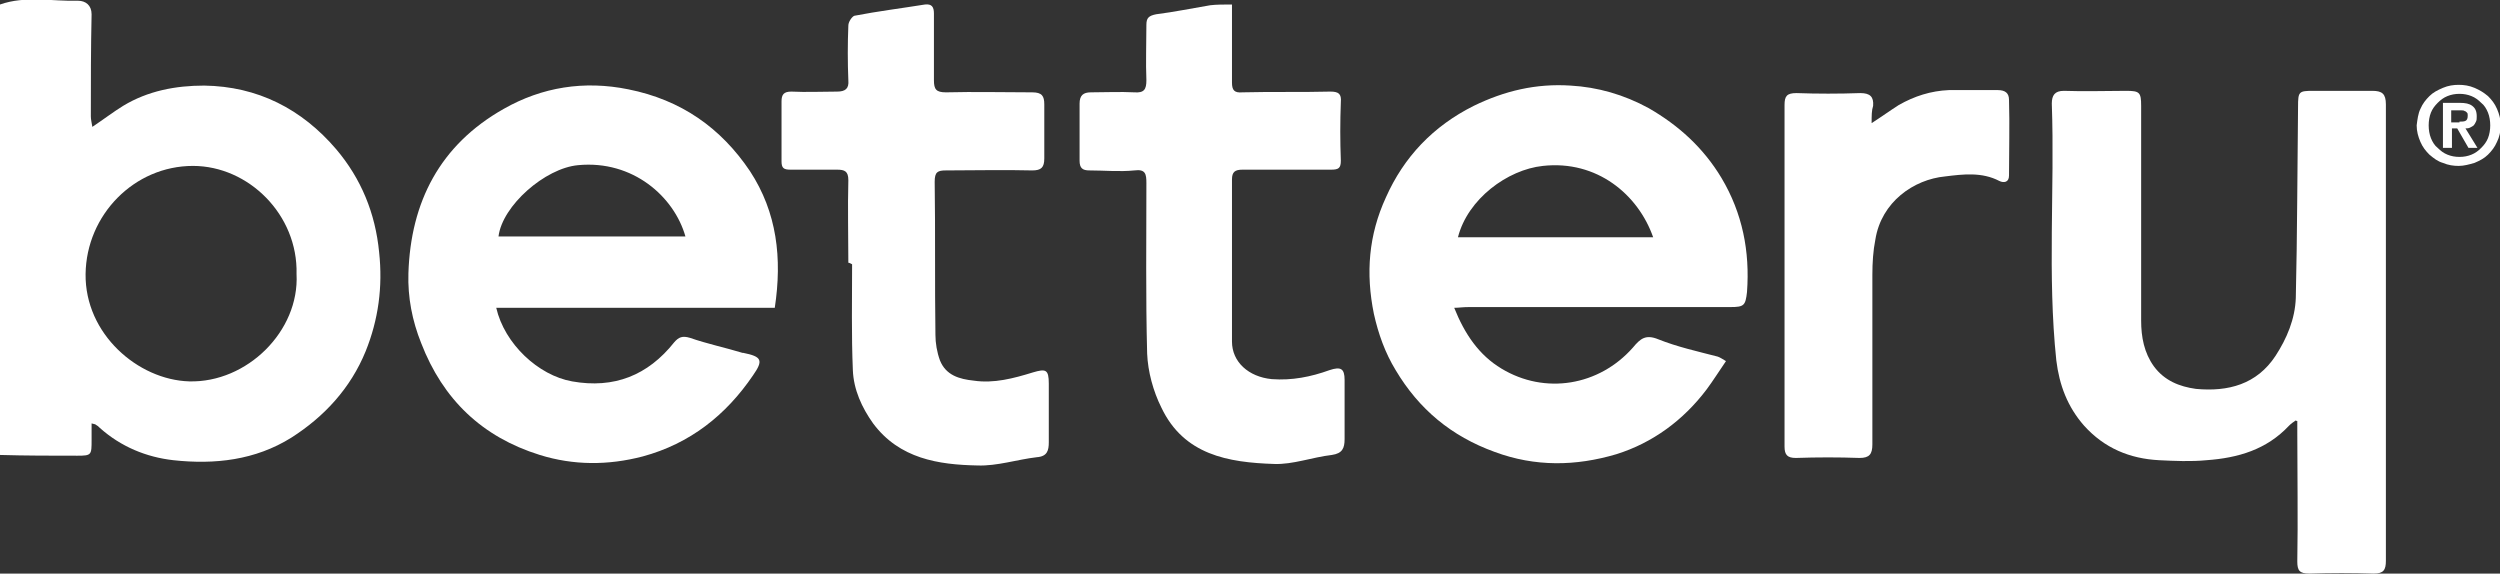
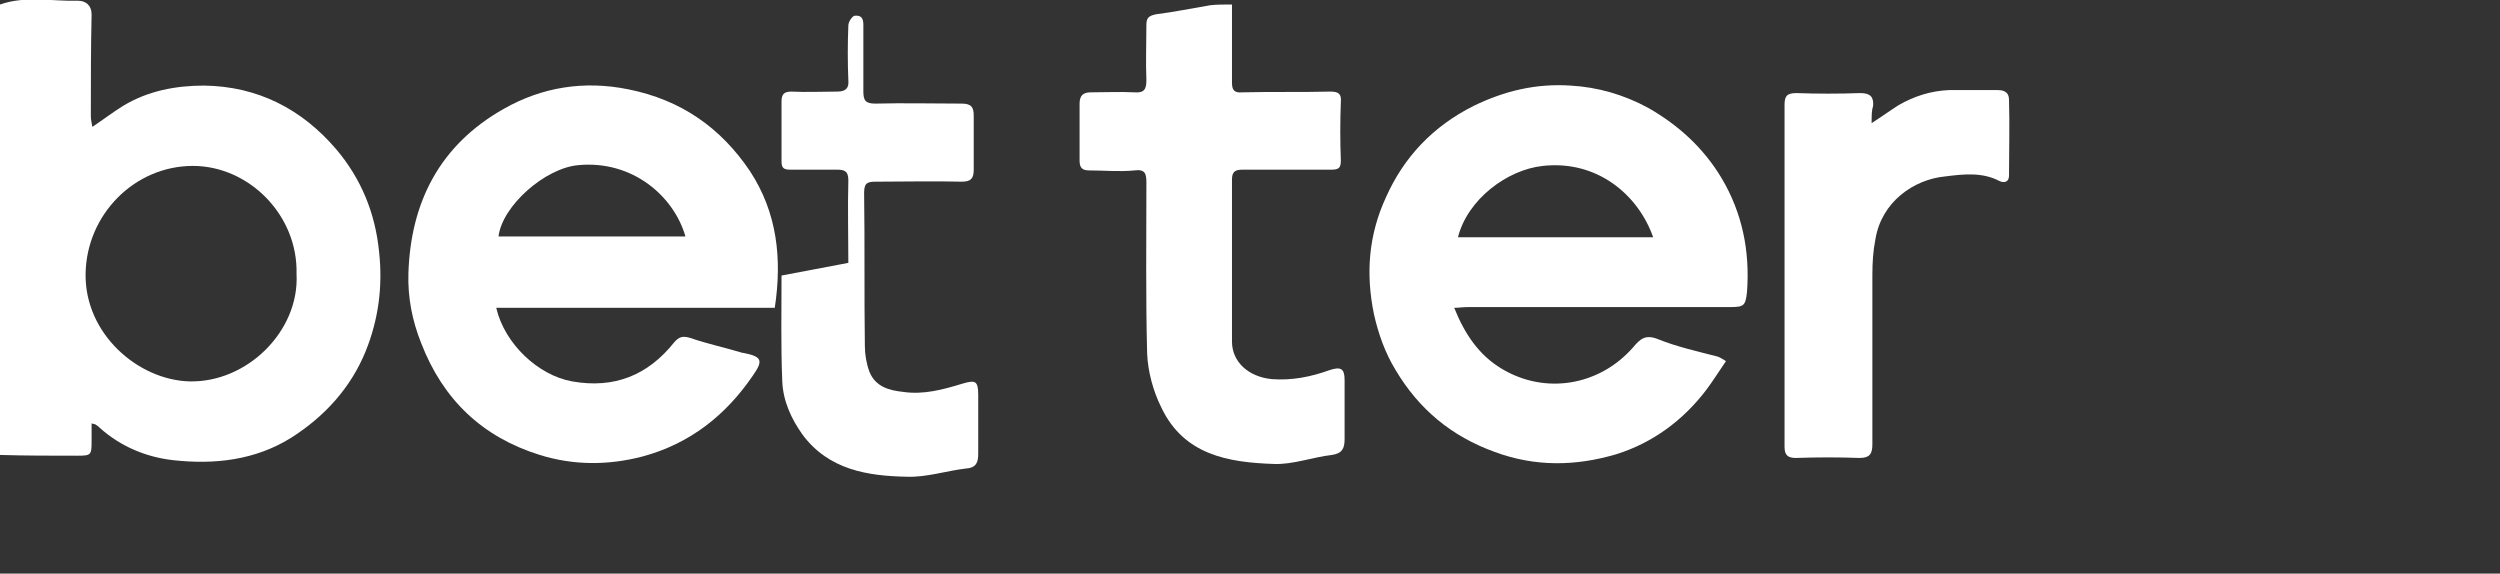
<svg xmlns="http://www.w3.org/2000/svg" version="1.1" id="Camada_2" x="0px" y="0px" viewBox="0 0 333 76.4" style="enable-background:new 0 0 333 76.4;" xml:space="preserve">
  <rect x="0" y="0" width="333" height="76.4" fill="#333333" stroke="none" />
  <style type="text/css">
	.st0{fill:#FFFFFF;}
</style>
  <g>
    <g>
      <path class="st0" d="M0,0.6c3.4-1.2,7-0.4,10.4-0.5c1,0,1.8,0.6,1.8,1.8c-0.1,4.5-0.1,9-0.1,13.6c0,0.4,0.1,0.8,0.2,1.4    c1.5-1,2.8-2,4.1-2.8c3.3-2,7-2.7,10.8-2.7c7.1,0.1,13,3.1,17.6,8.5c3.3,3.9,5.2,8.5,5.7,13.7c0.5,4.6-0.1,9-1.8,13.2    c-2,4.9-5.5,8.7-9.9,11.5c-4.8,3-10.2,3.6-15.7,3c-3.6-0.4-7-1.8-9.8-4.3c-0.2-0.2-0.3-0.3-0.5-0.4c-0.1-0.1-0.2-0.1-0.6-0.2    c0,0.8,0,1.5,0,2.2c0,2,0,2.1-1.9,2.1c-3.4,0-6.8,0-10.3-0.1C0,40.6,0,20.6,0,0.6z M39.5,36.5c0.2-7.9-6.4-14.4-13.8-14.4    c-7.8,0-14.2,6.5-14.3,14.4c-0.1,8,7,14.1,13.8,14.3C32.9,51,39.9,44.1,39.5,36.5z" />
      <path class="st0" d="M193.7,41c1.4,3.5,3.3,6.3,6.3,8.1c5.8,3.5,13,2.3,17.5-2.8c1-1.2,1.7-1.8,3.4-1.1c2.5,1,5.2,1.6,7.9,2.3    c0.3,0.1,0.6,0.3,1.1,0.6c-0.9,1.3-1.7,2.6-2.6,3.8c-3.1,4.1-7.2,7.1-12,8.6c-5.4,1.6-10.8,1.7-16.2-0.3    c-5.8-2.1-10.1-5.7-13.2-10.9c-1.4-2.3-2.3-4.8-2.9-7.5c-1.1-5.4-0.7-10.5,1.6-15.5c2.4-5.4,6.3-9.5,11.7-12.2    c4.1-2,8.3-3,12.9-2.7c3.6,0.2,7.1,1.2,10.4,3c4,2.3,7.3,5.3,9.7,9.3c2.8,4.7,3.8,9.8,3.4,15.2c-0.2,1.8-0.4,2-2.2,2    c-11.6,0-23.2,0-34.8,0C194.8,40.9,194.3,41,193.7,41z M220.2,31.6c-2-5.7-7.5-10.3-14.7-9.5c-4.7,0.5-10,4.4-11.3,9.5    C202.8,31.6,211.4,31.6,220.2,31.6z" />
      <path class="st0" d="M103.2,41c-12.4,0-24.7,0-37.1,0c1.1,4.8,5.6,9,10.1,9.8c5.6,1,10.1-0.8,13.6-5.2c0.6-0.7,1.1-0.9,2.1-0.6    c2.3,0.8,4.7,1.3,7,2c0,0,0.1,0,0.1,0c2.5,0.5,2.7,1,1.3,3c-3.6,5.3-8.4,9.1-14.7,10.8C81,62,76.4,62,71.9,60.6    c-7.7-2.4-12.9-7.4-15.8-14.9c-1.2-3-1.8-6.1-1.7-9.3c0.3-9.5,4.2-17.1,12.7-21.9c5.1-2.9,10.7-3.8,16.6-2.6    c7,1.4,12.3,5.1,16.2,10.9C103.5,28.3,104.2,34.4,103.2,41z M66.4,31.5c8.3,0,16.6,0,24.9,0c-1.5-5.3-7-10.2-14.3-9.5    C72.6,22.4,66.9,27.4,66.4,31.5z" />
-       <path class="st0" d="M305.8,56c-0.3,0.2-0.6,0.4-0.9,0.7c-3,3.2-6.8,4.3-11,4.6c-2.1,0.2-4.2,0.1-6.3,0c-3.9-0.2-7.3-1.6-10-4.6    c-2.2-2.5-3.3-5.4-3.7-8.7c-1.2-11.4-0.2-22.8-0.6-34.2c0-1.1,0.4-1.7,1.6-1.7c2.8,0.1,5.6,0,8.3,0c1.8,0,2,0.2,2,2    c0,9.5,0,19,0,28.6c0,2.2,0.4,4.3,1.7,6.1c1.4,1.9,3.4,2.7,5.6,3c4.3,0.4,8.1-0.6,10.6-4.4c1.5-2.3,2.6-4.9,2.7-7.7    c0.2-8.5,0.2-17,0.3-25.5c0-2,0.1-2.1,2-2.1c2.6,0,5.3,0,7.9,0c1.3,0,1.8,0.4,1.8,1.8c0,20.3,0,40.5,0,60.8c0,1.2-0.3,1.7-1.6,1.7    c-2.9-0.1-5.7-0.1-8.6,0c-1.3,0-1.6-0.4-1.6-1.6c0.1-5.7,0-11.5,0-17.2c0-0.5,0-0.9,0-1.4C306.1,56.2,306,56.1,305.8,56z" />
-       <path class="st0" d="M113,35c0-3.7-0.1-7.3,0-11c0-1.2-0.5-1.4-1.5-1.4c-2.1,0-4.2,0-6.2,0c-0.9,0-1.2-0.2-1.2-1.1    c0-2.7,0-5.4,0-8c0-0.9,0.3-1.3,1.3-1.3c2,0.1,4.1,0,6.1,0c1.1,0,1.6-0.4,1.5-1.5c-0.1-2.4-0.1-4.9,0-7.3c0-0.5,0.5-1.2,0.8-1.3    c3.1-0.6,6.3-1,9.4-1.5c0.9-0.1,1.2,0.3,1.2,1.2c0,3,0,5.9,0,8.9c0,1.2,0.3,1.6,1.6,1.6c3.8-0.1,7.7,0,11.5,0    c1.3,0,1.6,0.5,1.6,1.6c0,2.4,0,4.8,0,7.2c0,1.2-0.4,1.6-1.6,1.6c-3.8-0.1-7.7,0-11.5,0c-1.1,0-1.5,0.2-1.5,1.5    c0.1,6.8,0,13.6,0.1,20.4c0,1.1,0.2,2.3,0.6,3.4c0.8,2,2.6,2.5,4.5,2.7c2.7,0.4,5.3-0.3,7.9-1.1c1.7-0.5,2.1-0.4,2.1,1.5    c0,2.6,0,5.2,0,7.8c0,1.1-0.2,1.9-1.6,2c-2.6,0.3-5.3,1.2-7.9,1.1c-5.2-0.1-10.4-0.9-13.9-5.6c-1.5-2.1-2.6-4.5-2.7-7.1    c-0.2-4.7-0.1-9.4-0.1-14.1C113.1,35,113.1,35,113,35z" />
+       <path class="st0" d="M113,35c0-3.7-0.1-7.3,0-11c0-1.2-0.5-1.4-1.5-1.4c-2.1,0-4.2,0-6.2,0c-0.9,0-1.2-0.2-1.2-1.1    c0-2.7,0-5.4,0-8c0-0.9,0.3-1.3,1.3-1.3c2,0.1,4.1,0,6.1,0c1.1,0,1.6-0.4,1.5-1.5c-0.1-2.4-0.1-4.9,0-7.3c0-0.5,0.5-1.2,0.8-1.3    c0.9-0.1,1.2,0.3,1.2,1.2c0,3,0,5.9,0,8.9c0,1.2,0.3,1.6,1.6,1.6c3.8-0.1,7.7,0,11.5,0    c1.3,0,1.6,0.5,1.6,1.6c0,2.4,0,4.8,0,7.2c0,1.2-0.4,1.6-1.6,1.6c-3.8-0.1-7.7,0-11.5,0c-1.1,0-1.5,0.2-1.5,1.5    c0.1,6.8,0,13.6,0.1,20.4c0,1.1,0.2,2.3,0.6,3.4c0.8,2,2.6,2.5,4.5,2.7c2.7,0.4,5.3-0.3,7.9-1.1c1.7-0.5,2.1-0.4,2.1,1.5    c0,2.6,0,5.2,0,7.8c0,1.1-0.2,1.9-1.6,2c-2.6,0.3-5.3,1.2-7.9,1.1c-5.2-0.1-10.4-0.9-13.9-5.6c-1.5-2.1-2.6-4.5-2.7-7.1    c-0.2-4.7-0.1-9.4-0.1-14.1C113.1,35,113.1,35,113,35z" />
      <path class="st0" d="M164.1,0.6c0,2.2,0,4.3,0,6.4c0,1.3,0,2.7,0,4c0,1,0.3,1.4,1.4,1.3c3.9-0.1,7.8,0,11.7-0.1    c1.1,0,1.5,0.3,1.4,1.4c-0.1,2.6-0.1,5.2,0,7.8c0,1-0.3,1.2-1.3,1.2c-3.9,0-7.9,0-11.8,0c-1,0-1.4,0.3-1.4,1.3    c0,7.2,0,14.4,0,21.6c0,2.7,2.2,4.7,5.3,5c2.7,0.2,5.2-0.3,7.7-1.2c1.5-0.5,2-0.2,2,1.3c0,2.6,0,5.3,0,7.9c0,1.2-0.3,1.9-1.7,2.1    c-2.6,0.3-5.2,1.3-7.7,1.2c-6.1-0.2-12-1.2-15-7.5c-1.1-2.2-1.8-4.8-1.9-7.2c-0.2-7.6-0.1-15.2-0.1-22.7c0-1.2-0.1-1.9-1.6-1.7    c-2,0.2-4,0-6,0c-0.9,0-1.3-0.3-1.3-1.3c0-2.5,0-5.1,0-7.6c0-1.1,0.5-1.5,1.5-1.5c1.9,0,3.9-0.1,5.8,0c1.3,0.1,1.6-0.4,1.6-1.6    c-0.1-2.4,0-4.9,0-7.4c0-0.9,0.3-1.2,1.3-1.4c2.4-0.3,4.8-0.8,7.2-1.2C162,0.6,163,0.6,164.1,0.6z" />
      <path class="st0" d="M249.3,16.4c1.4-0.9,2.5-1.7,3.6-2.4c2.1-1.2,4.3-1.9,6.7-2c2.2,0,4.3,0,6.5,0c1,0,1.5,0.4,1.5,1.3    c0.1,3.4,0,6.7,0,10.1c0,0.9-0.7,1-1.3,0.7c-2.3-1.2-4.8-0.9-7.2-0.6c-4.2,0.4-8.5,3.4-9.3,8.4c-0.3,1.5-0.4,3.1-0.4,4.7    c0,7.5,0,15.1,0,22.6c0,1.3-0.4,1.8-1.7,1.8c-2.8-0.1-5.6-0.1-8.5,0c-1.1,0-1.5-0.4-1.5-1.5c0-15.2,0-30.3,0-45.5    c0-1.2,0.3-1.6,1.6-1.6c2.8,0.1,5.6,0.1,8.5,0c1.3,0,1.8,0.5,1.7,1.7C249.3,14.7,249.3,15.4,249.3,16.4z" />
    </g>
    <g>
-       <path class="st0" d="M322.4,14.5c0.3-0.7,0.7-1.2,1.2-1.7c0.5-0.5,1.1-0.8,1.8-1.1c0.7-0.3,1.4-0.4,2.1-0.4c0.7,0,1.4,0.1,2.1,0.4    s1.2,0.6,1.8,1.1c0.5,0.5,0.9,1,1.2,1.7c0.3,0.7,0.5,1.4,0.5,2.2c0,0.8-0.2,1.6-0.5,2.2c-0.3,0.7-0.7,1.2-1.2,1.7    c-0.5,0.5-1.1,0.8-1.8,1.1c-0.7,0.2-1.4,0.4-2.1,0.4c-0.7,0-1.4-0.1-2.1-0.4c-0.7-0.2-1.2-0.6-1.8-1.1c-0.5-0.5-0.9-1-1.2-1.7    c-0.3-0.7-0.5-1.4-0.5-2.2C322,15.9,322.1,15.1,322.4,14.5z M323.8,18.4c0.2,0.5,0.5,1,0.9,1.3c0.4,0.4,0.8,0.7,1.3,0.9    c0.5,0.2,1,0.3,1.6,0.3c0.6,0,1.1-0.1,1.6-0.3c0.5-0.2,0.9-0.5,1.3-0.9c0.4-0.4,0.7-0.8,0.9-1.3c0.2-0.5,0.3-1.1,0.3-1.7    s-0.1-1.2-0.3-1.7c-0.2-0.5-0.5-1-0.9-1.3c-0.4-0.4-0.8-0.7-1.3-0.9c-0.5-0.2-1-0.3-1.6-0.3c-0.6,0-1.1,0.1-1.6,0.3    c-0.5,0.2-0.9,0.5-1.3,0.9c-0.4,0.4-0.7,0.8-0.9,1.3c-0.2,0.5-0.3,1.1-0.3,1.7S323.6,17.9,323.8,18.4z M327.6,13.7    c0.8,0,1.3,0.1,1.7,0.4c0.4,0.3,0.6,0.7,0.6,1.4c0,0.3,0,0.5-0.1,0.7c-0.1,0.2-0.2,0.4-0.3,0.5c-0.1,0.1-0.3,0.2-0.5,0.3    c-0.2,0.1-0.4,0.1-0.6,0.1l1.6,2.6h-1.2l-1.5-2.6h-0.7v2.6h-1.2v-6H327.6z M327.6,16.2c0.3,0,0.6,0,0.8-0.1    c0.2-0.1,0.3-0.3,0.3-0.7c0-0.2,0-0.3-0.1-0.4c-0.1-0.1-0.2-0.2-0.3-0.2c-0.1-0.1-0.3-0.1-0.4-0.1c-0.1,0-0.3,0-0.4,0h-1v1.6    H327.6z" />
-     </g>
+       </g>
  </g>
</svg>